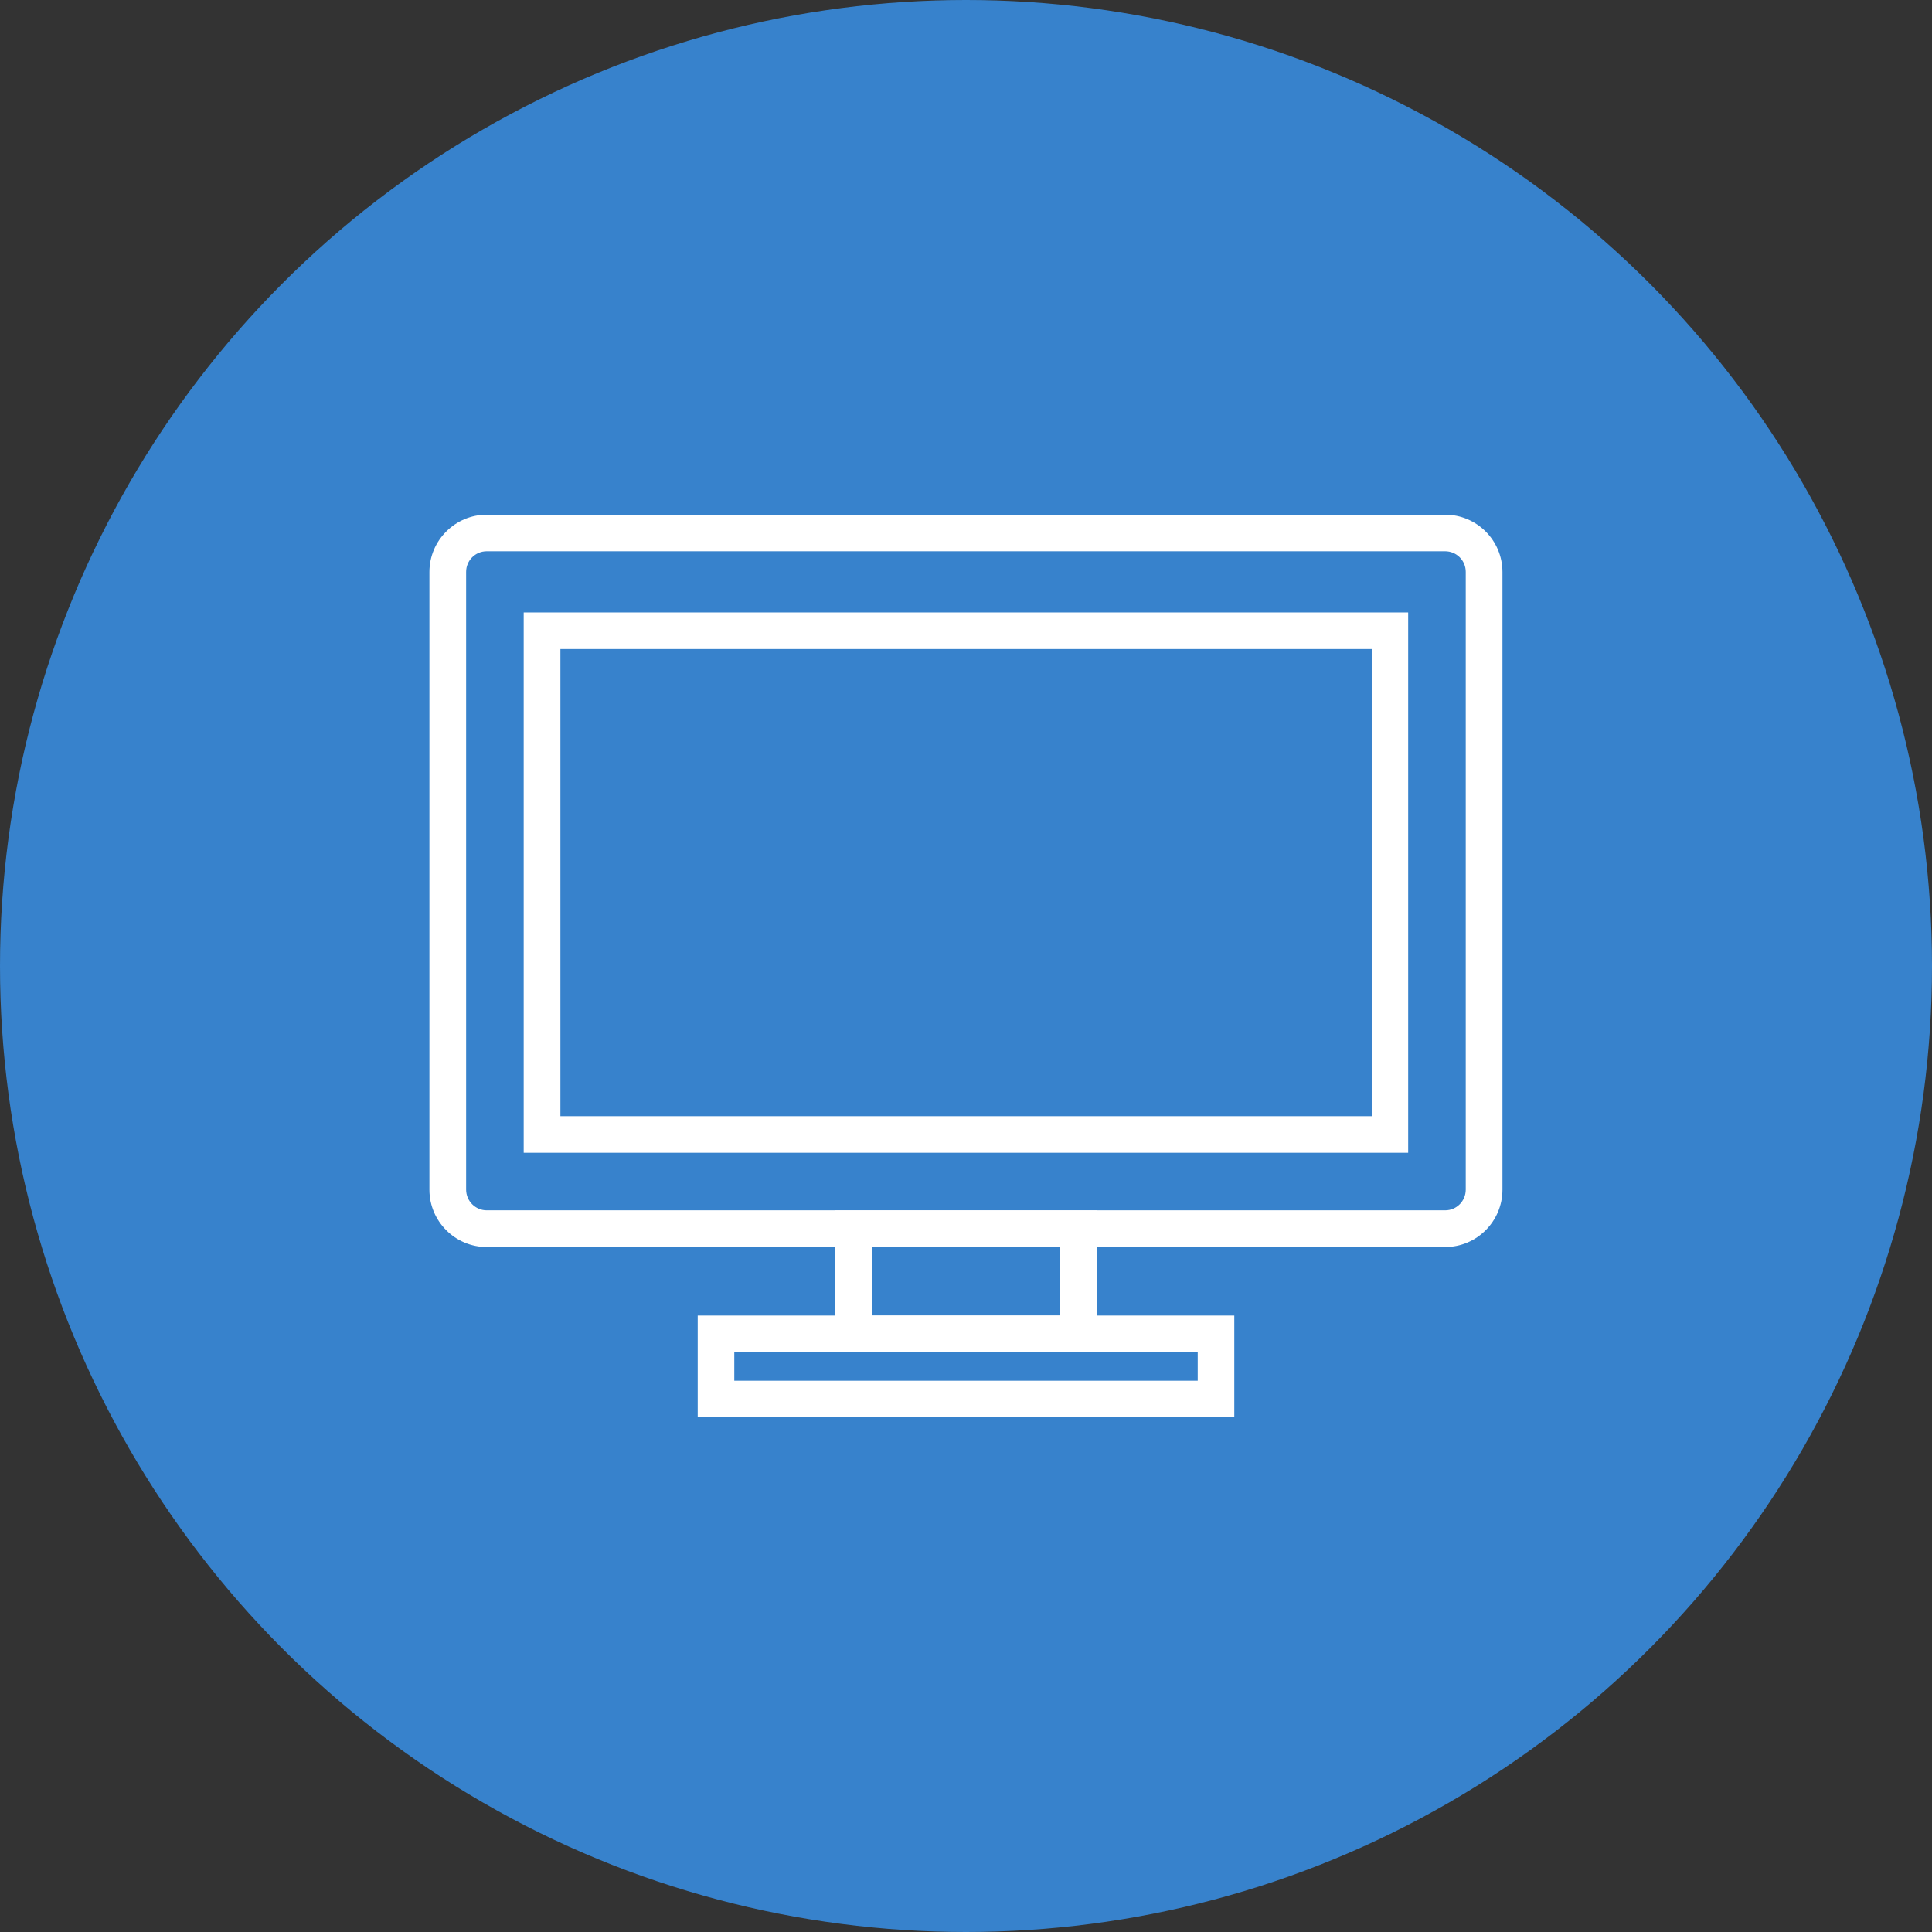
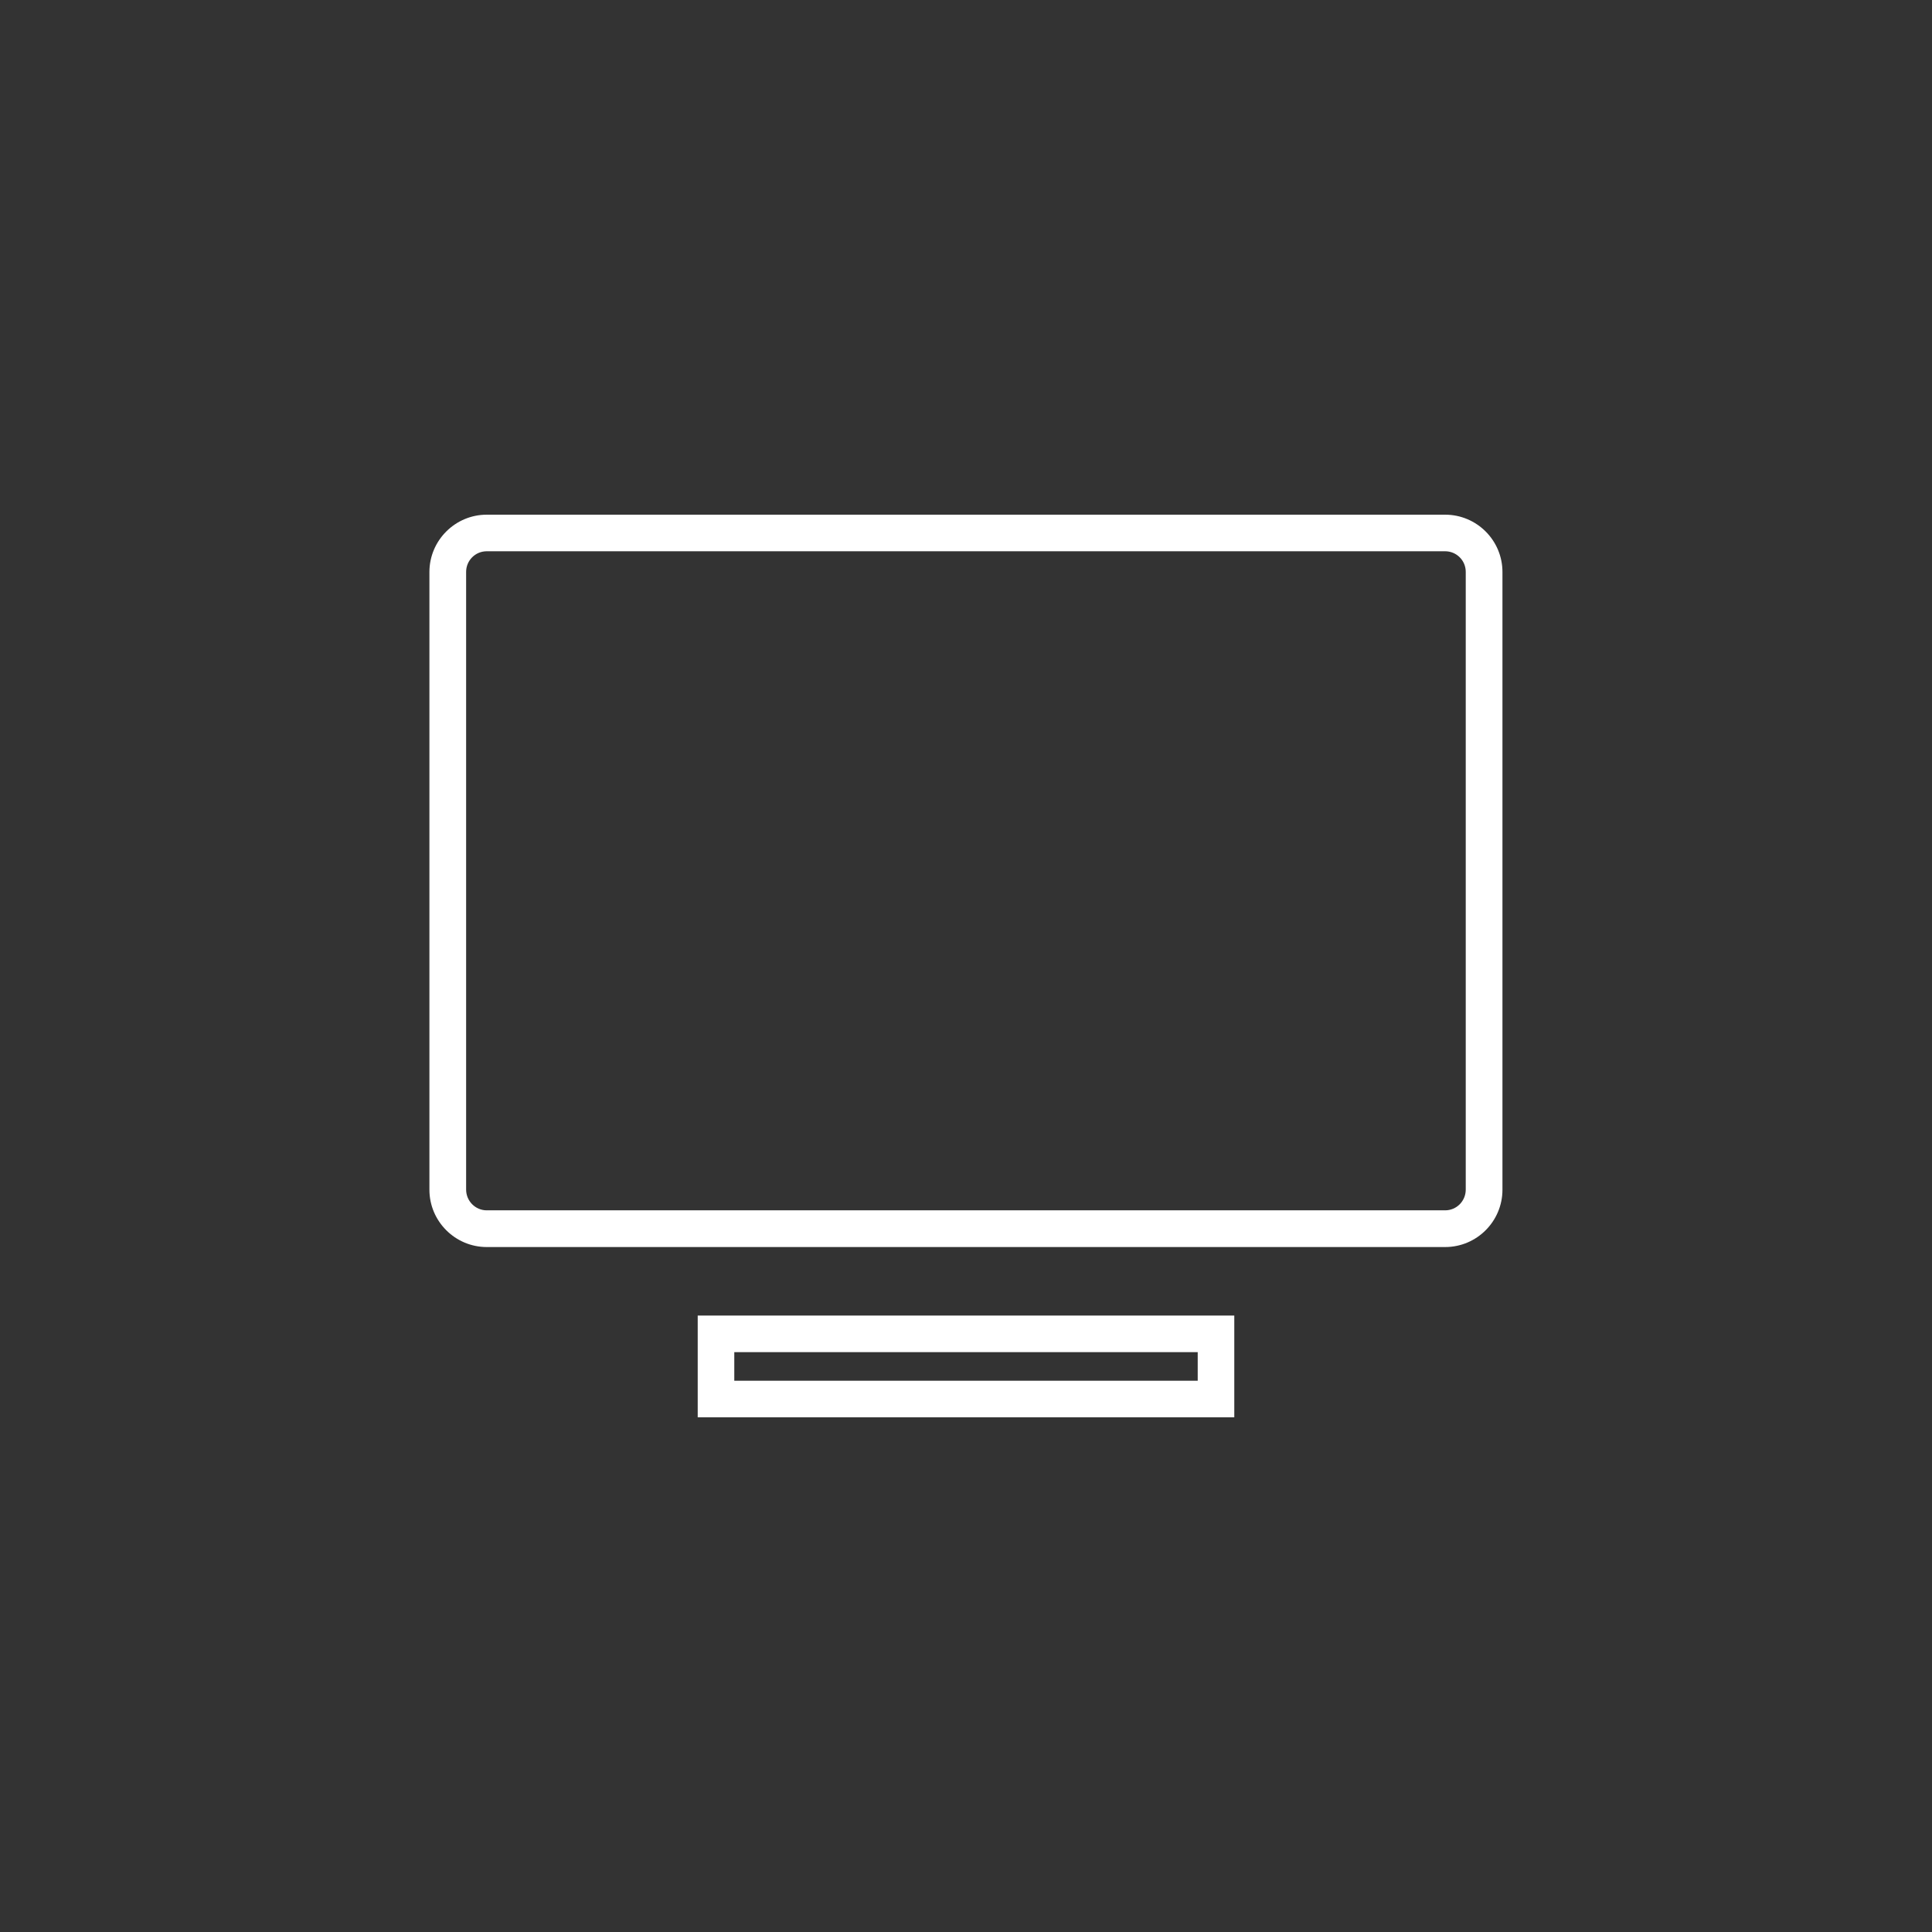
<svg xmlns="http://www.w3.org/2000/svg" id="Layer_1" data-name="Layer 1" width="150" height="150" viewBox="0 0 150 150">
  <rect x="0" y="0" width="150" height="150" fill="#333333" stroke="none" />
-   <circle cx="75" cy="75" r="75" style="fill: #3782cc; stroke-width: 0px;" />
  <g>
    <path d="m112.21,96.82H37.79c-2.45,0-4.45-2-4.45-4.45v-47.96c0-2.45,2-4.45,4.45-4.45h74.41c2.45,0,4.45,1.99,4.45,4.45v47.96c0,2.45-1.99,4.45-4.45,4.45ZM37.79,42.8c-.89,0-1.6.72-1.6,1.6v47.96c0,.89.72,1.61,1.6,1.61h74.41c.89,0,1.6-.72,1.6-1.61v-47.96c0-.89-.72-1.6-1.6-1.6H37.79Z" style="fill: #fff; stroke-width: 0px;" />
-     <path d="m109.34,89.5H40.66v-41.95h68.67v41.95Zm-65.83-2.84h62.99v-36.27h-62.99v36.27Z" style="fill: #fff; stroke-width: 0px;" />
-     <path d="m85.15,104.98h-20.29v-11h20.29v11Zm-17.45-2.84h14.61v-5.32h-14.61v5.32Z" style="fill: #fff; stroke-width: 0px;" />
    <path d="m95.83,110.04h-41.66v-7.9h41.66v7.9Zm-38.82-2.84h35.98v-2.22h-35.98v2.22Z" style="fill: #fff; stroke-width: 0px;" />
  </g>
</svg>